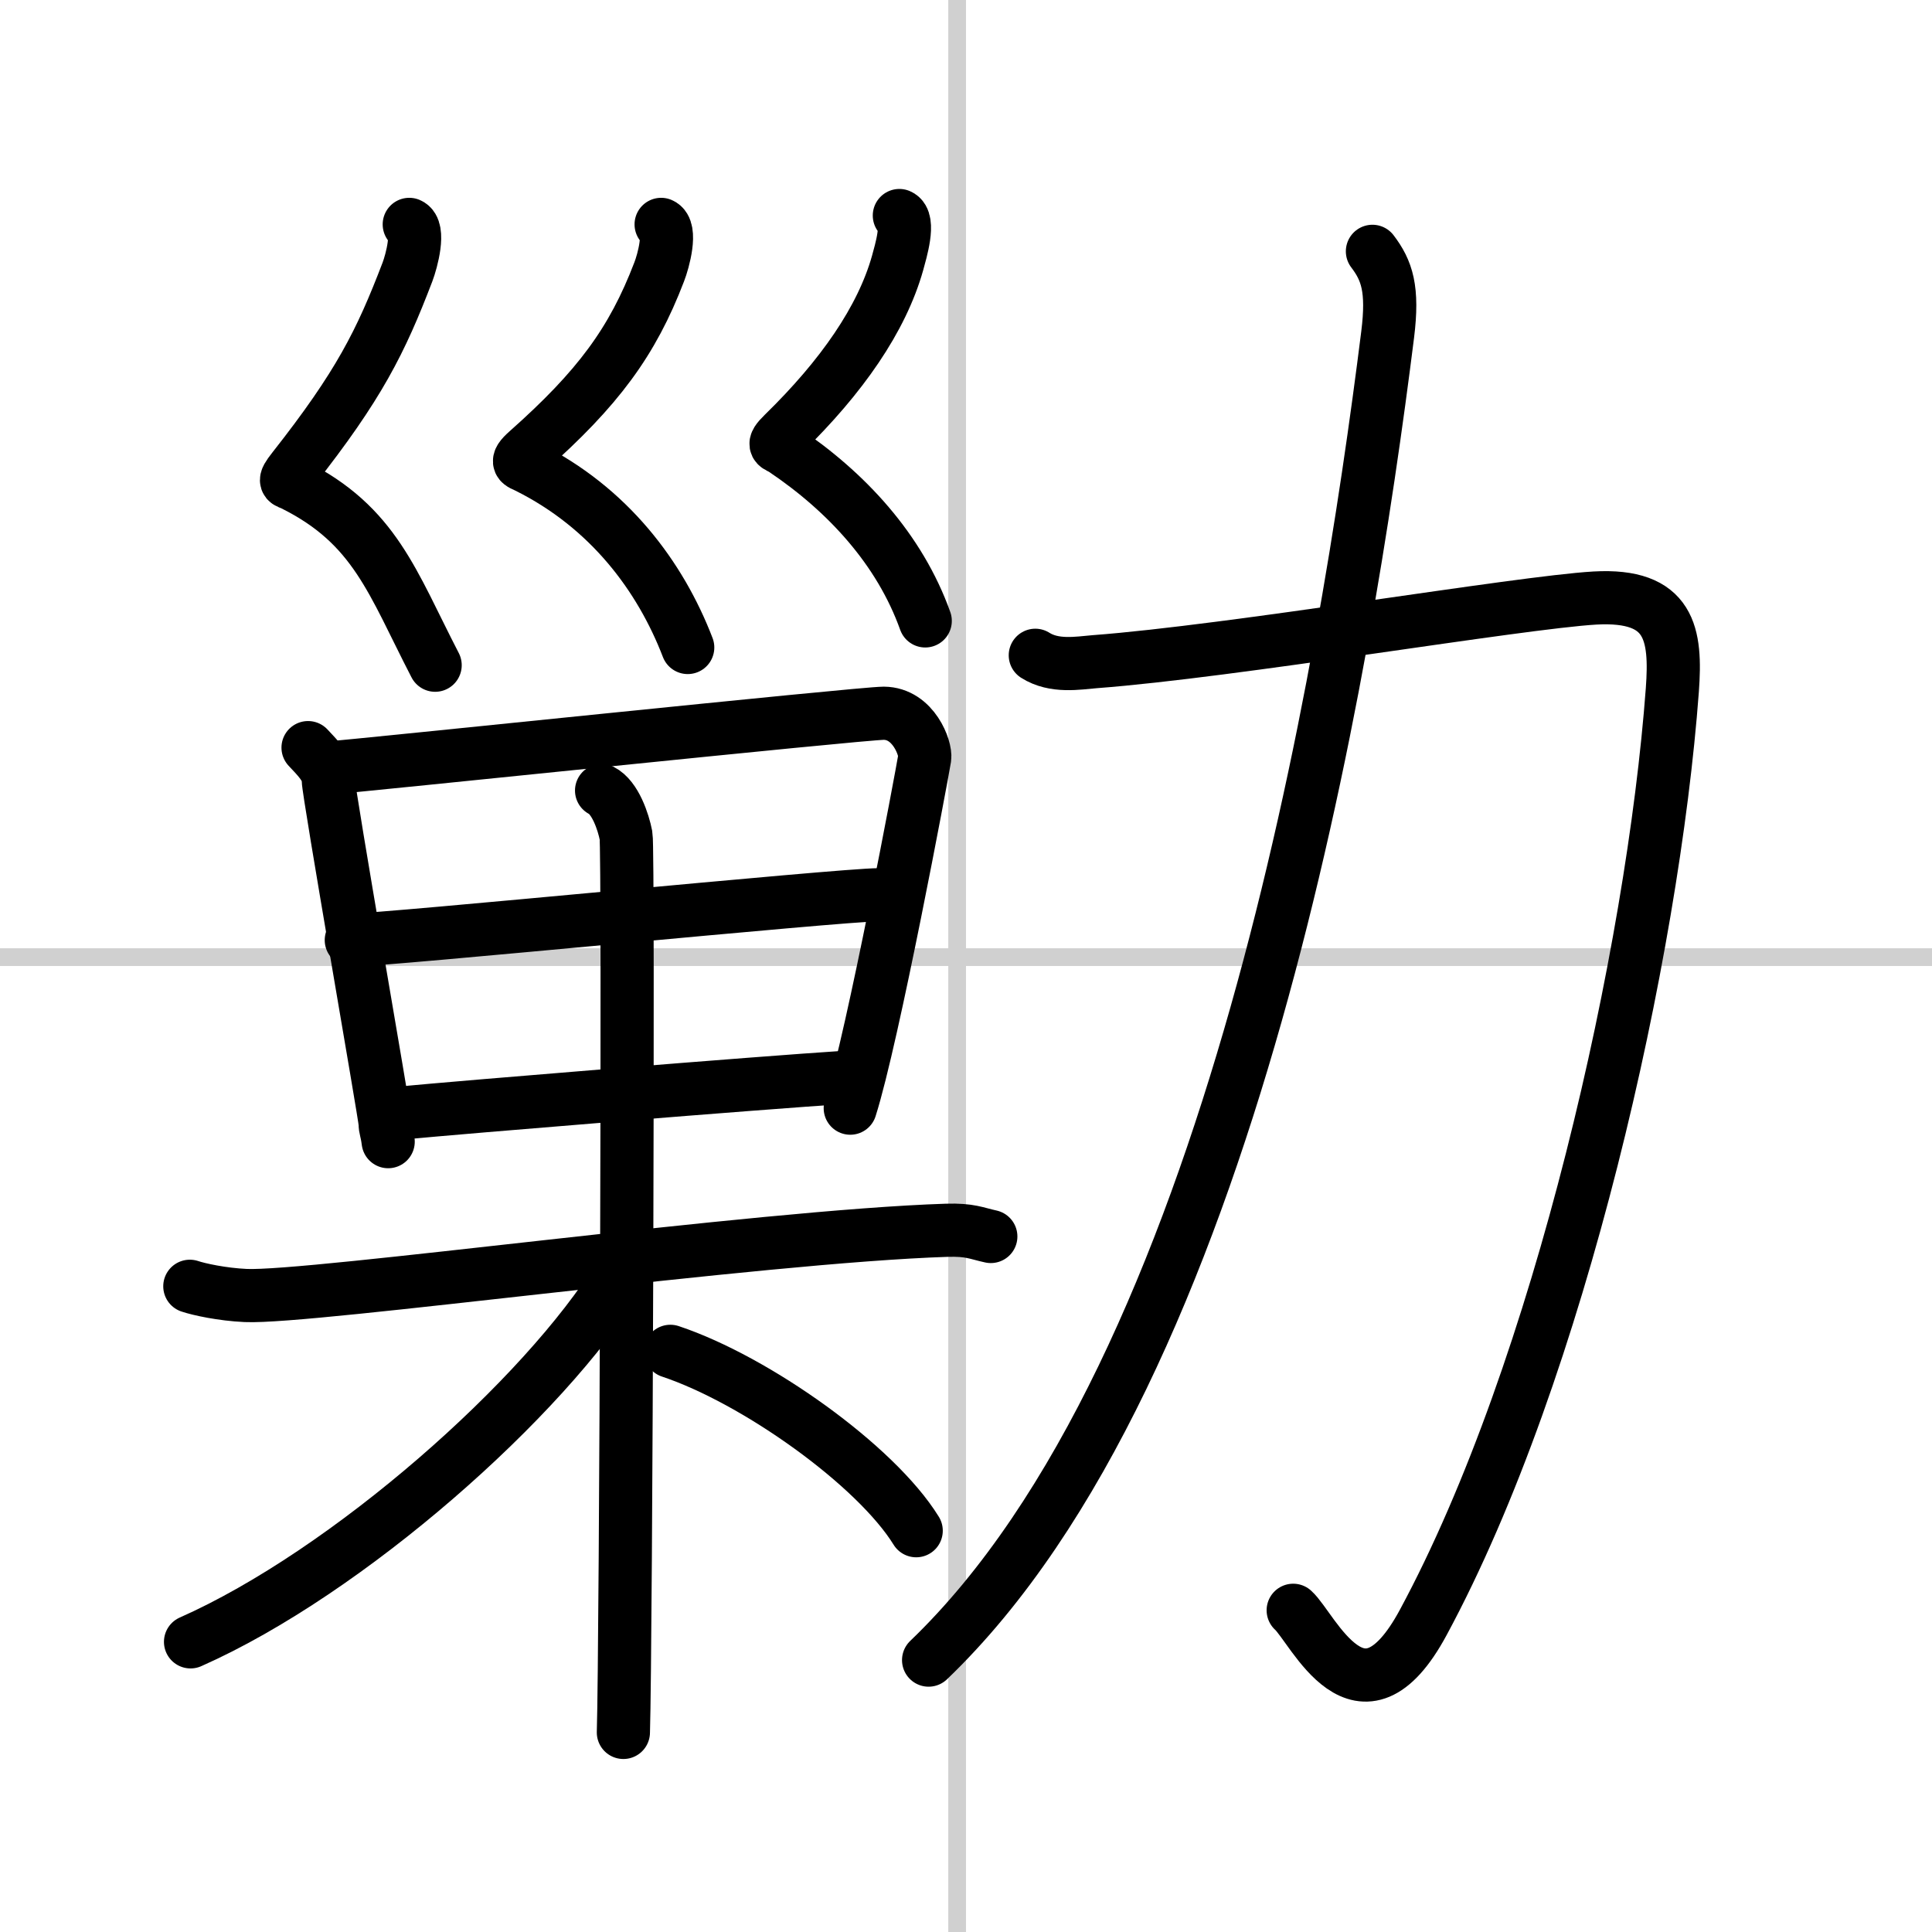
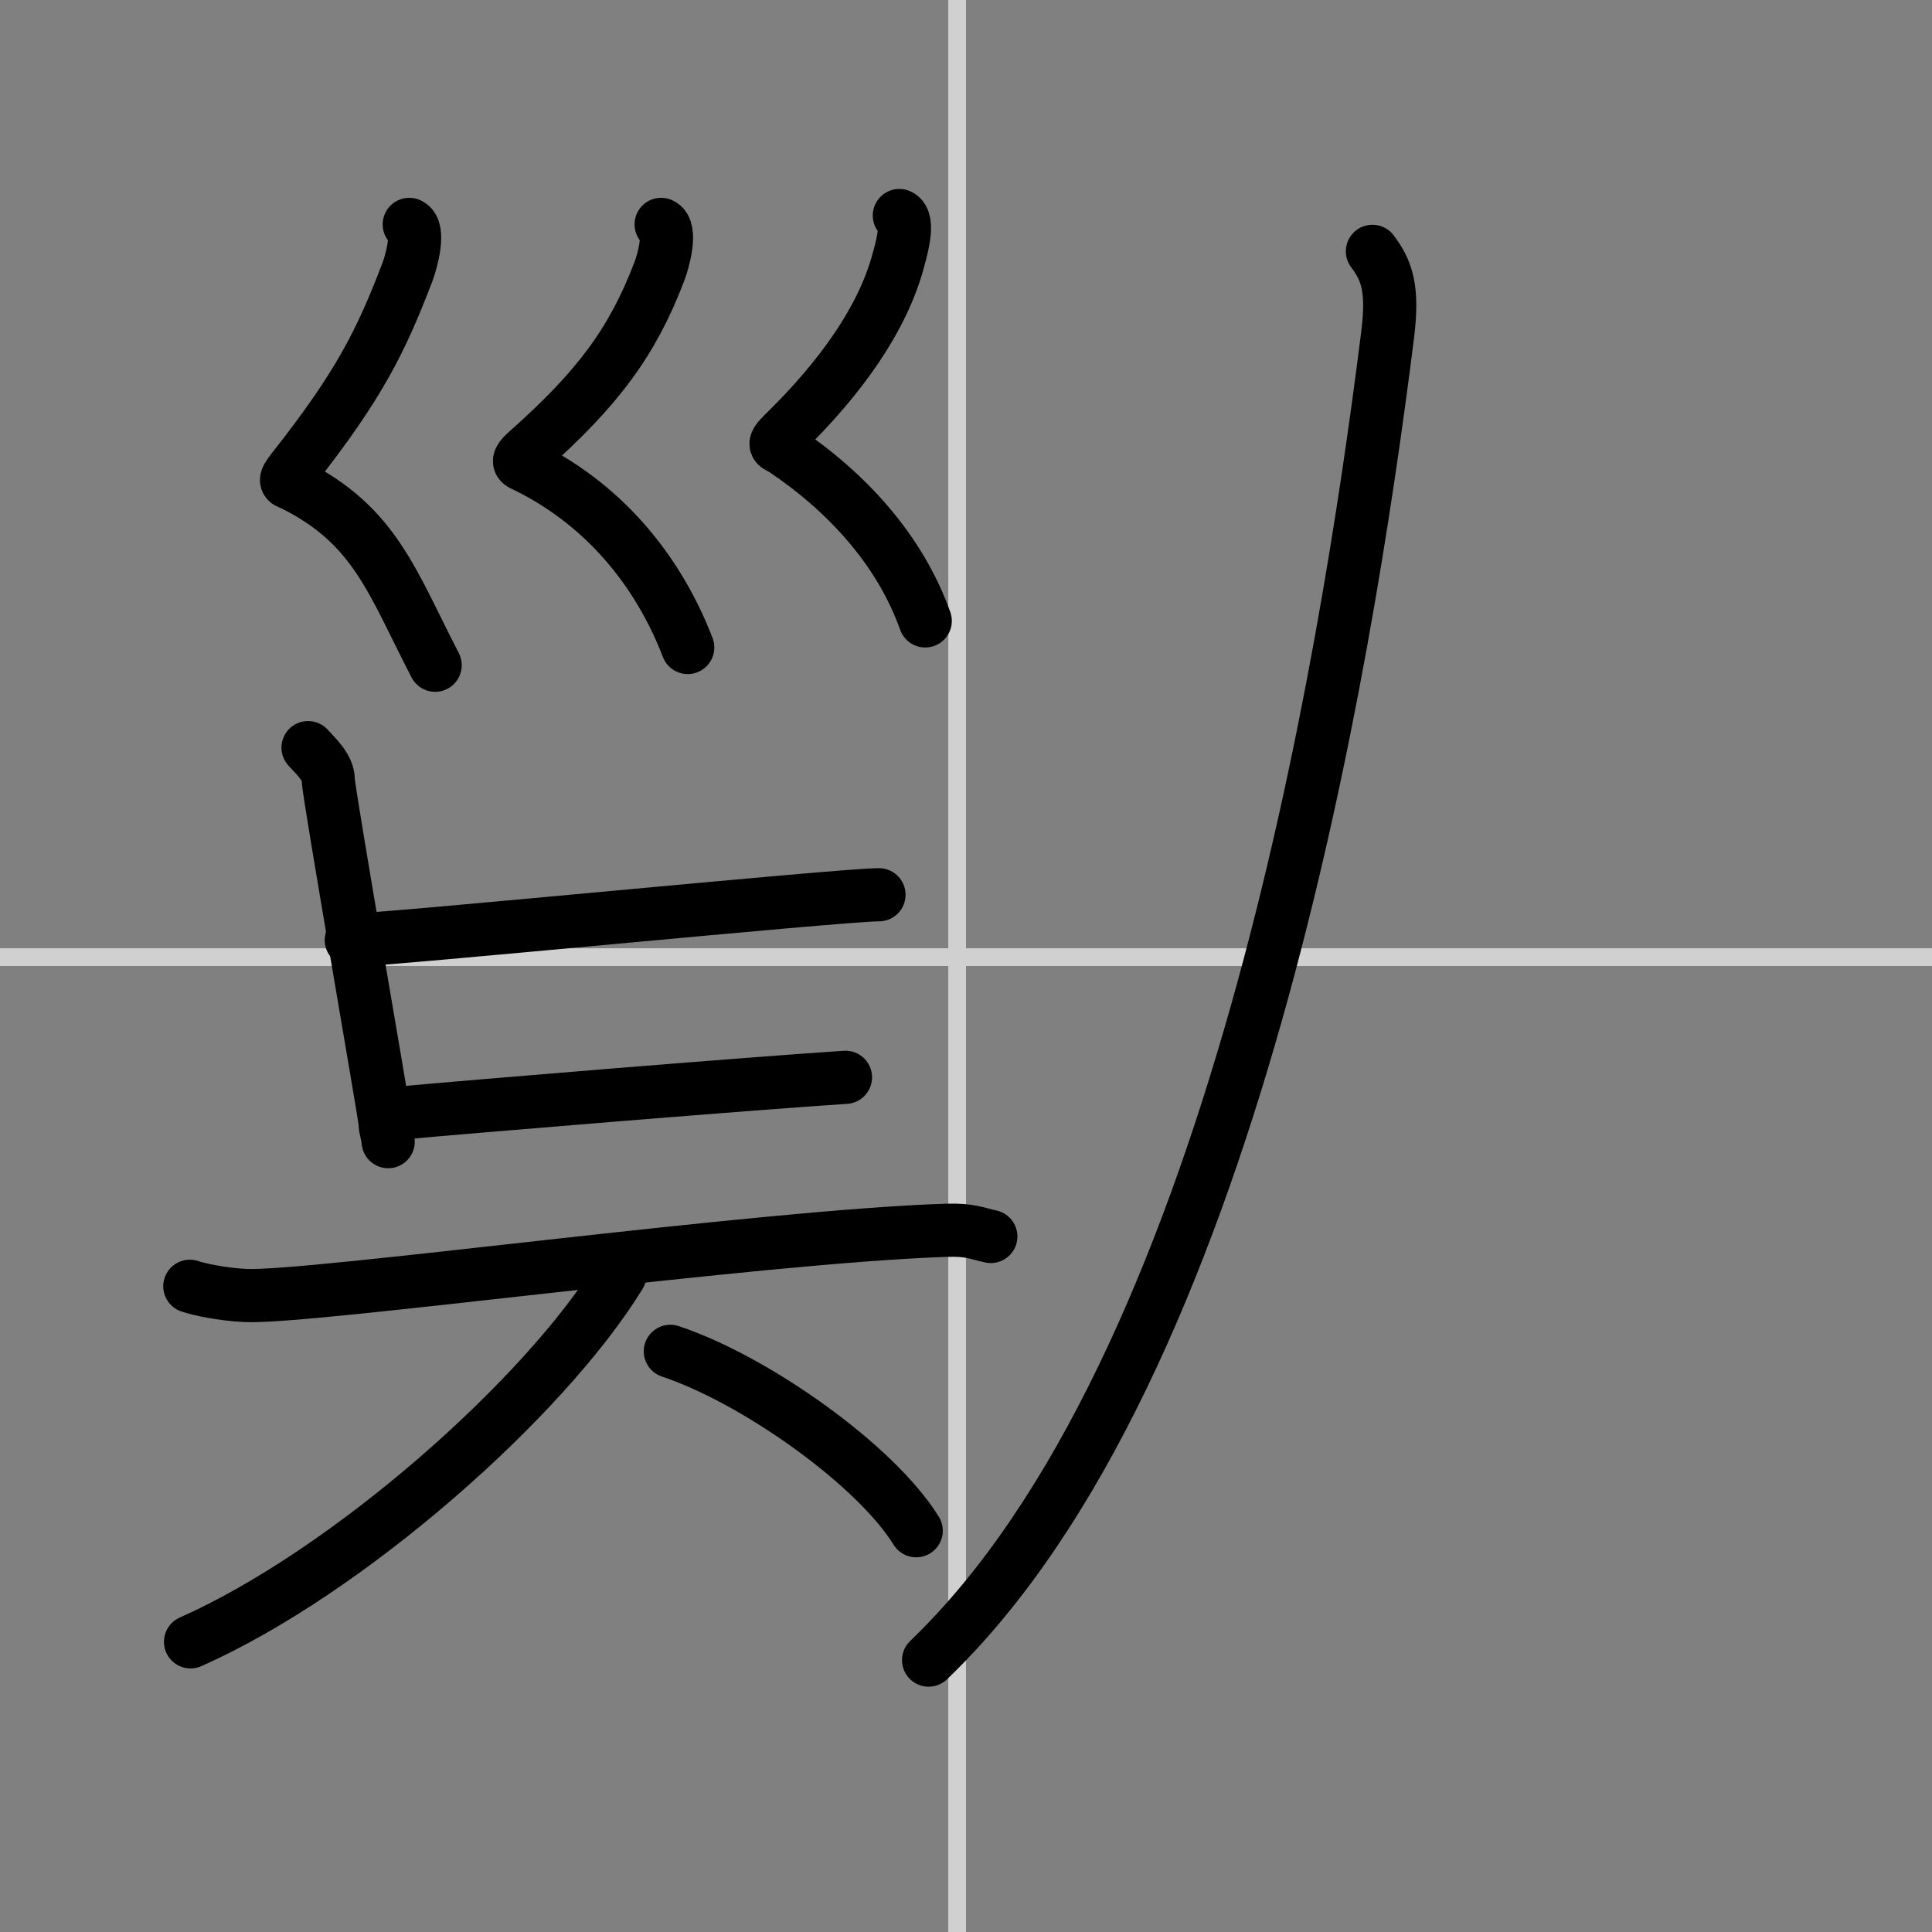
<svg xmlns="http://www.w3.org/2000/svg" width="400" height="400" viewBox="0 0 109 109">
  <rect x="0" y="0" width="109" height="109" fill="#808080" stroke="none" />
  <g fill="none" stroke="#000" stroke-linecap="round" stroke-linejoin="round" stroke-width="3">
-     <rect width="100%" height="100%" fill="#fff" stroke="#fff" />
    <line x1="54" x2="54" y2="109" stroke="#d0d0d0" stroke-width="1" />
    <line x2="109" y1="54" y2="54" stroke="#d0d0d0" stroke-width="1" />
    <path d="m23.09 12.66c0.62 0.26 0.13 2.07-0.1 2.68-1.51 3.95-2.74 6.41-6.44 11.11-0.64 0.81-0.37 0.7 0 0.89 4.61 2.3 5.58 5.51 8 10.19" />
    <path d="m37.3 12.66c0.62 0.26 0.13 2.07-0.11 2.68-1.51 3.95-3.45 6.57-7.44 10.11-0.77 0.68-0.37 0.7 0 0.89 4.61 2.3 7.5 6.16 9.05 10.19" />
    <path d="m50.74 12.16c0.62 0.26 0.07 2.05-0.1 2.68-0.89 3.16-3.14 6.41-6.44 9.63-0.74 0.72-0.34 0.66 0 0.89 3.56 2.39 6.56 5.64 8 9.67" />
    <path d="m17.38 42.18c0.47 0.51 1.14 1.13 1.14 1.82s3.21 19.02 3.21 19.37 0.08 0.35 0.17 1.04" />
-     <path d="m18.61 43.32c1.41-0.09 29.96-3.08 31.25-3.08 1.69 0.01 2.39 2.01 2.31 2.52-0.17 1.04-2.92 15.74-4.2 19.76" />
    <path d="m19.82 53.04c1.9 0 27.62-2.56 29.77-2.56" />
    <path d="m22.47 62.81c3.88-0.37 20.4-1.72 25.23-2.03" />
    <path d="m10.71 72.57c0.5 0.17 1.82 0.46 3.15 0.52 3.65 0.17 28.94-3.34 39.55-3.68 1.33-0.04 1.66 0.17 2.49 0.35" />
-     <path d="m33.94 44.6c0.77 0.39 1.23 1.77 1.38 2.55s0 45.69-0.15 50.59" />
    <path d="m34.97 71.94c-4.26 6.94-15.35 16.76-24.22 20.69" />
    <path d="m37.82 76.24c4.83 1.61 11.6 6.44 13.87 10.12" />
-     <path d="m58.41 36.97c1.07 0.68 2.4 0.44 3.36 0.36 7.73-0.58 23.93-3.34 28.21-3.59 4.27-0.24 4.6 2.04 4.37 5.19-1.1 14.82-6.35 38.32-14.05 52.6-3.55 6.59-6.23 0.31-7.34-0.68" />
    <path d="m77.43 14.18c0.82 1.08 1.18 2.12 0.86 4.69-2.38 18.97-8.79 58.39-25.9 74.79" />
  </g>
</svg>